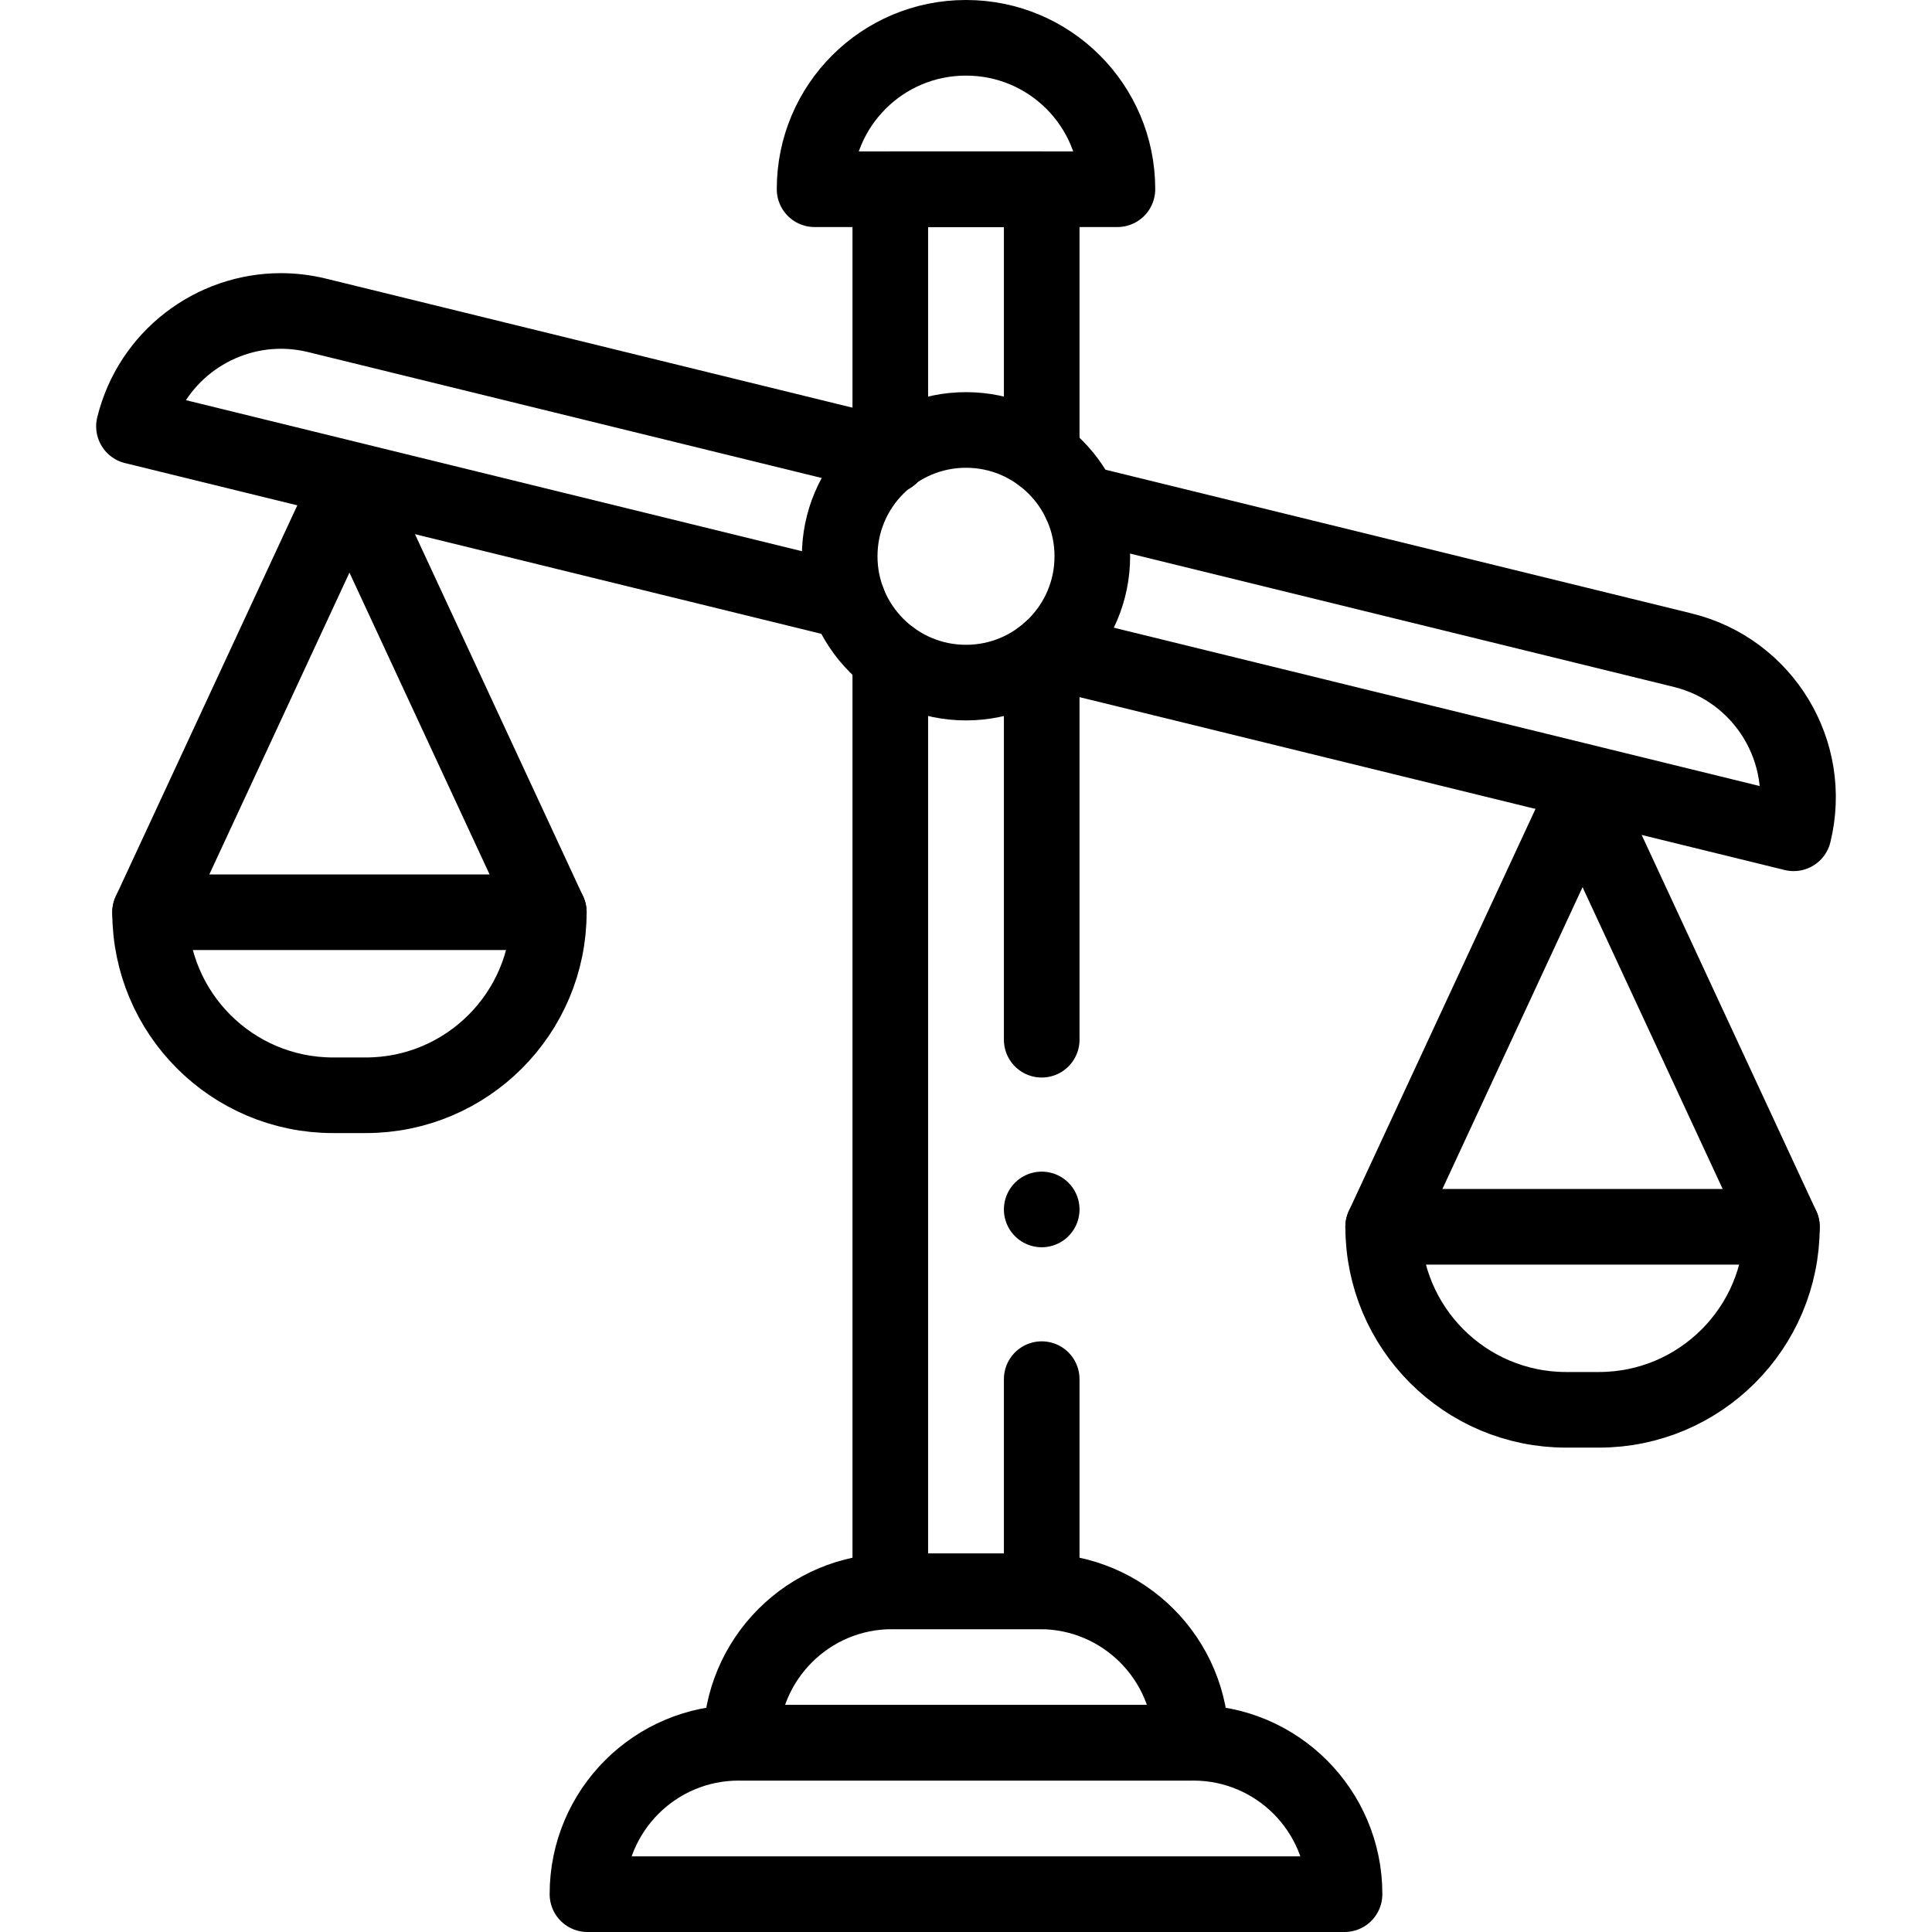
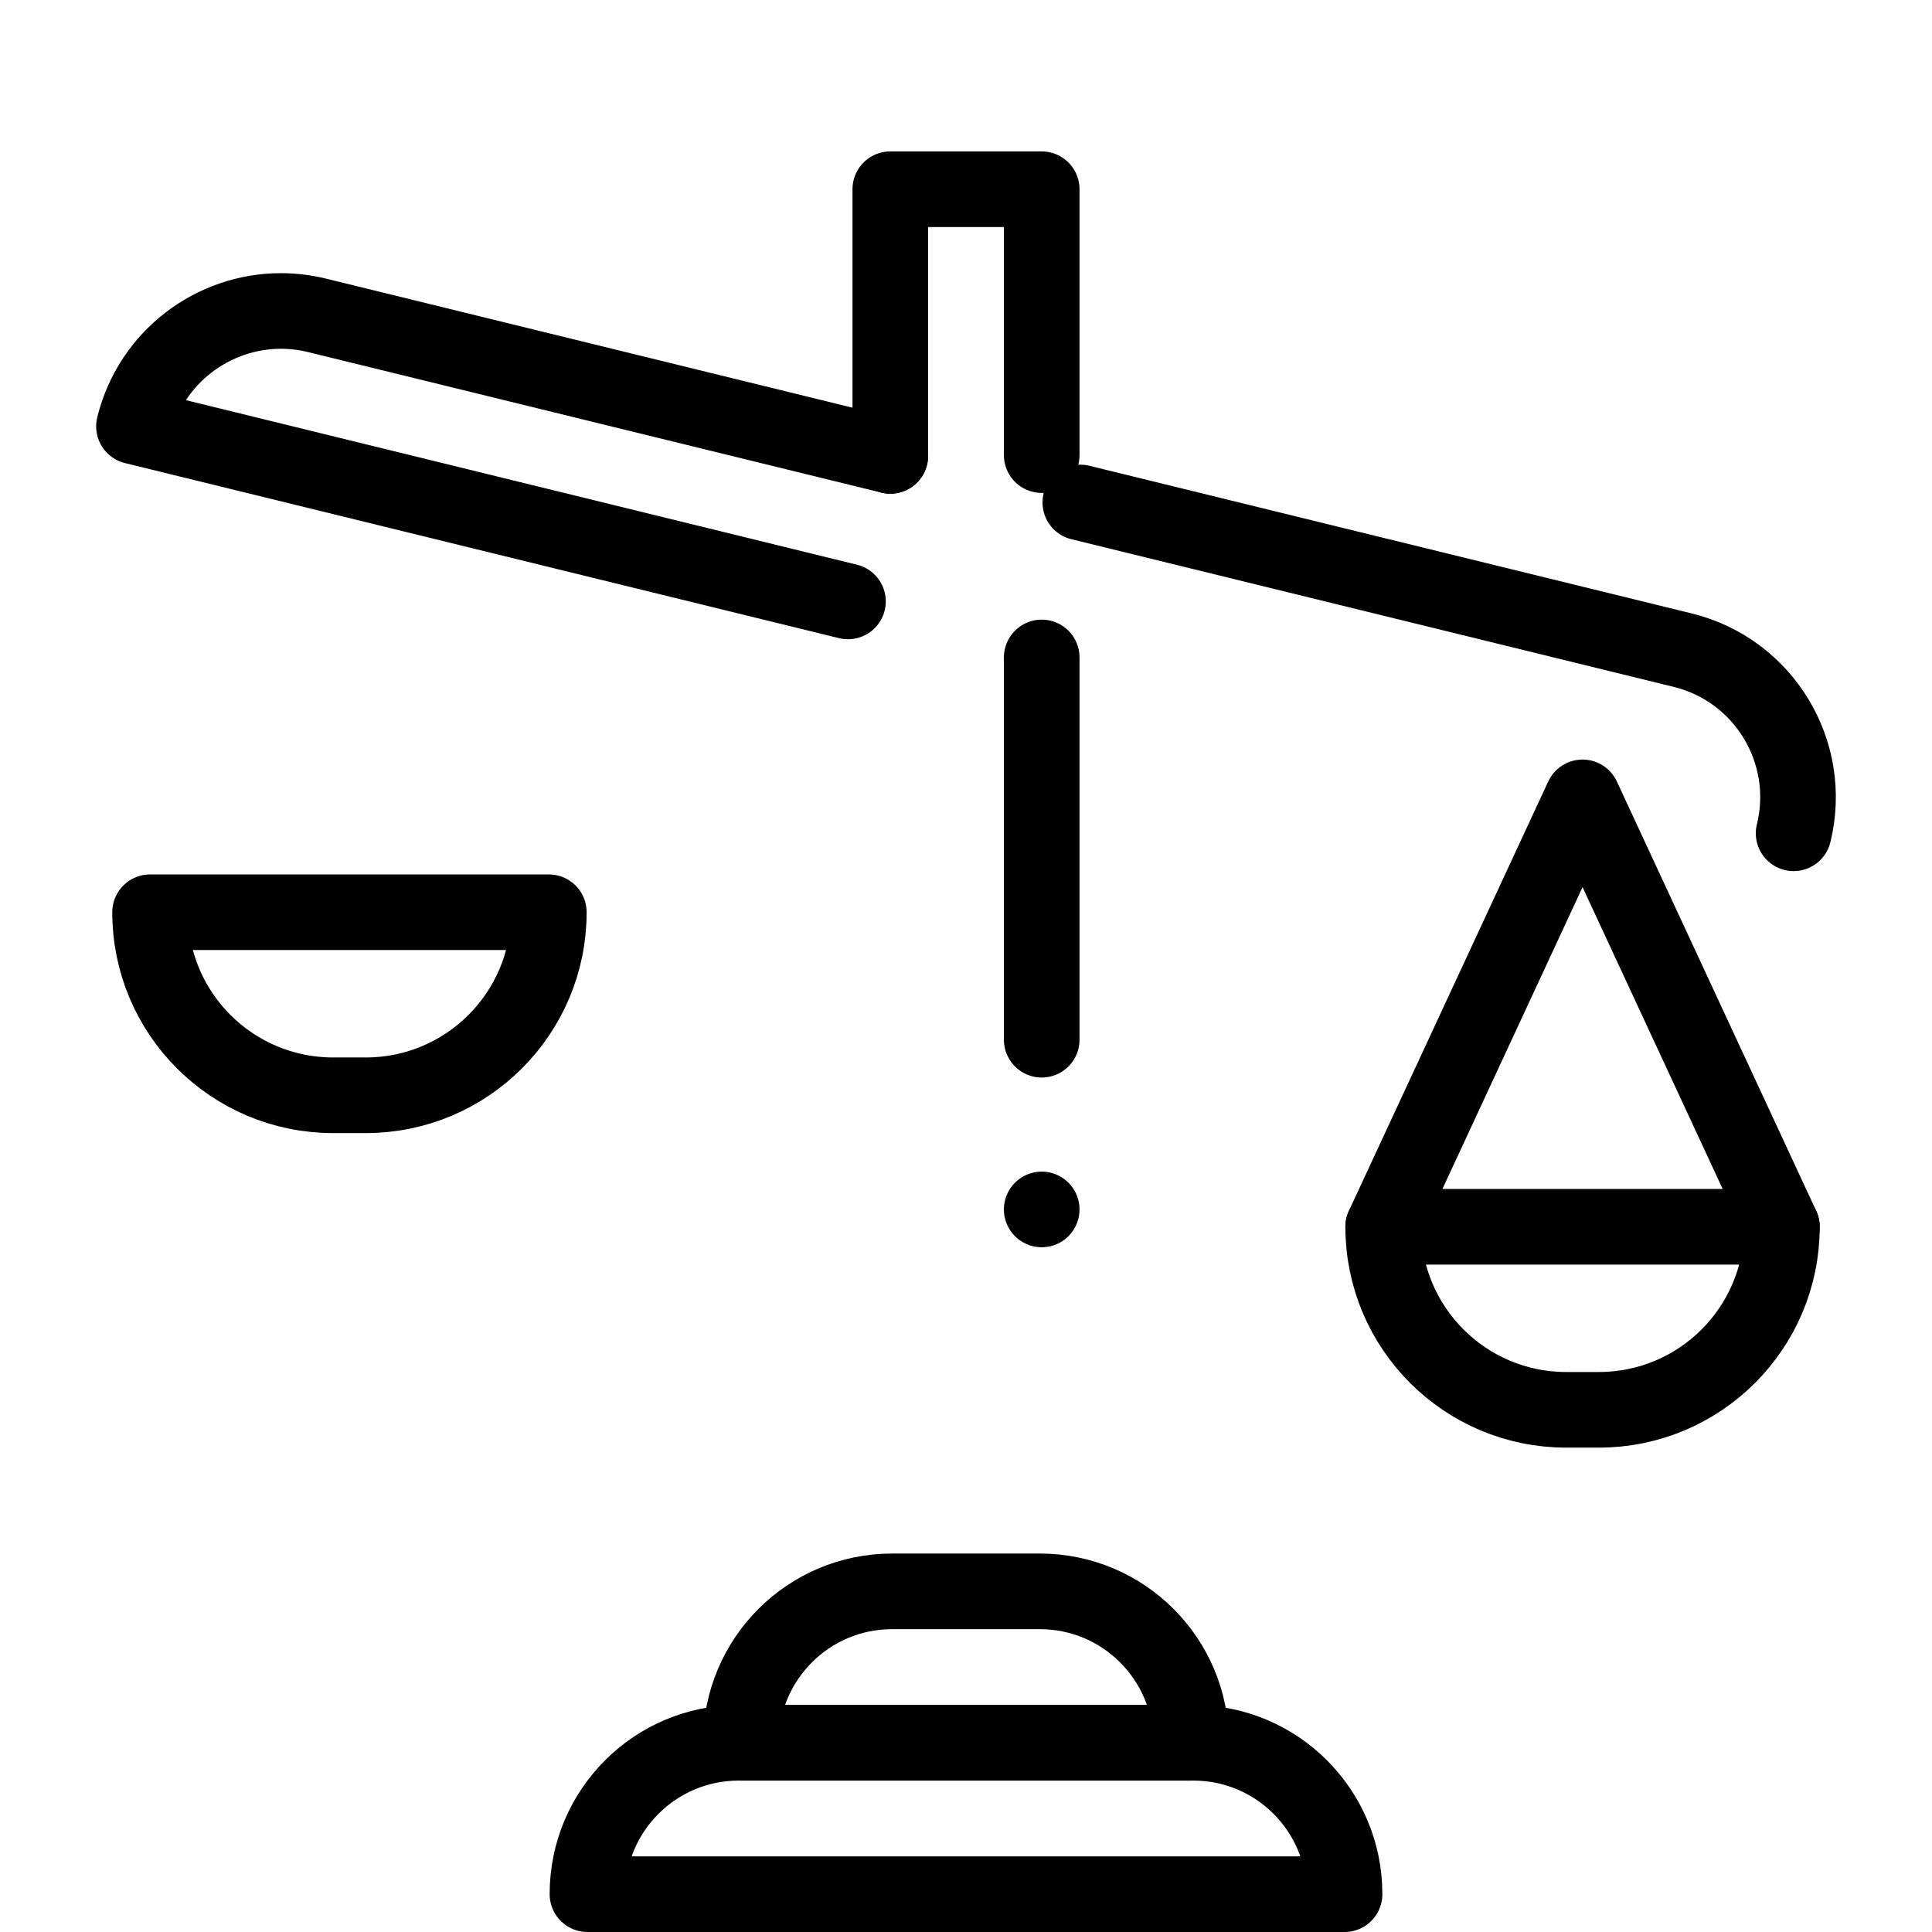
<svg xmlns="http://www.w3.org/2000/svg" version="1.1" id="Capa_1" x="0px" y="0px" viewBox="0 0 511 511" style="enable-background:new 0 0 511 511;" xml:space="preserve" width="512" height="512">
  <g>
    <path style="fill:none;stroke:#000000;stroke-width:20;stroke-linecap:round;stroke-linejoin:round;stroke-miterlimit:10;" d="&#10;&#09;&#09;M355.622,501H155.378v-0.049c0-22.091,17.909-40,40-40h120.244c22.091,0,40,17.909,40,40V501z" />
    <path style="fill:none;stroke:#000000;stroke-width:20;stroke-linecap:round;stroke-linejoin:round;stroke-miterlimit:10;" d="&#10;&#09;&#09;M315.044,460.951H195.956v-0.049c0-22.091,17.909-40,40-40h39.087c22.091,0,40,17.909,40,40V460.951z" />
-     <path style="fill:none;stroke:#000000;stroke-width:20;stroke-linecap:round;stroke-linejoin:round;stroke-miterlimit:10;" d="&#10;&#09;&#09;M295.549,50.049h-80.098V50c0-22.091,17.909-40,40-40h0.098c22.091,0,40,17.909,40,40V50.049z" />
    <line style="fill:none;stroke:#000000;stroke-width:20;stroke-linecap:round;stroke-linejoin:round;stroke-miterlimit:10;" x1="275.525" y1="275" x2="275.525" y2="173.891" />
-     <polyline style="fill:none;stroke:#000000;stroke-width:20;stroke-linecap:round;stroke-linejoin:round;stroke-miterlimit:10;" points="&#10;&#09;&#09;235.476,173.891 235.476,420.902 275.525,420.902 275.525,364.774 &#09;" />
    <polyline style="fill:none;stroke:#000000;stroke-width:20;stroke-linecap:round;stroke-linejoin:round;stroke-miterlimit:10;" points="&#10;&#09;&#09;235.476,120.576 235.476,120.375 235.476,50.05 275.525,50.05 275.525,120.375 &#09;" />
    <path style="fill:none;stroke:#000000;stroke-width:20;stroke-linecap:round;stroke-linejoin:round;stroke-miterlimit:10;" d="&#10;&#09;&#09;M235.476,120.576l-0.2-0.05L83.861,83.41c-3.204-0.781-6.408-1.161-9.562-1.161c-18.012,0-34.382,12.245-38.867,30.517&#10;&#09;&#09;l188.85,46.306" />
-     <path style="fill:none;stroke:#000000;stroke-width:20;stroke-linecap:round;stroke-linejoin:round;stroke-miterlimit:10;" d="&#10;&#09;&#09;M285.737,132.901l159.314,39.058c21.476,5.266,34.622,26.953,29.356,48.439l-196.76-48.239c0,0,0,0-0.01,0" />
-     <polyline style="fill:none;stroke:#000000;stroke-width:20;stroke-linecap:round;stroke-linejoin:round;stroke-miterlimit:10;" points="&#10;&#09;&#09;39.696,241.28 92.428,127.705 145.16,241.28 &#09;" />
+     <path style="fill:none;stroke:#000000;stroke-width:20;stroke-linecap:round;stroke-linejoin:round;stroke-miterlimit:10;" d="&#10;&#09;&#09;M285.737,132.901l159.314,39.058c21.476,5.266,34.622,26.953,29.356,48.439c0,0,0,0-0.01,0" />
    <path style="fill:none;stroke:#000000;stroke-width:20;stroke-linecap:round;stroke-linejoin:round;stroke-miterlimit:10;" d="&#10;&#09;&#09;M145.16,241.28H92.428H39.696v0c0,26.737,21.675,48.412,48.412,48.412h8.641C123.485,289.692,145.16,268.017,145.16,241.28&#10;&#09;&#09;L145.16,241.28z" />
    <polyline style="fill:none;stroke:#000000;stroke-width:20;stroke-linecap:round;stroke-linejoin:round;stroke-miterlimit:10;" points="&#10;&#09;&#09;365.84,324.475 418.572,210.9 471.304,324.475 &#09;" />
    <path style="fill:none;stroke:#000000;stroke-width:20;stroke-linecap:round;stroke-linejoin:round;stroke-miterlimit:10;" d="&#10;&#09;&#09;M471.304,324.475h-52.732H365.84v0c0,26.737,21.675,48.412,48.412,48.412h8.641C449.63,372.886,471.304,351.212,471.304,324.475&#10;&#09;&#09;L471.304,324.475z" />
-     <circle style="fill:none;stroke:#000000;stroke-width:20;stroke-linecap:round;stroke-linejoin:round;stroke-miterlimit:10;" cx="255.5" cy="147.133" r="33.411" />
    <line style="fill:none;stroke:#000000;stroke-width:20;stroke-linecap:round;stroke-linejoin:round;stroke-miterlimit:10;" x1="275.525" y1="319.889" x2="275.525" y2="319.889" />
  </g>
</svg>